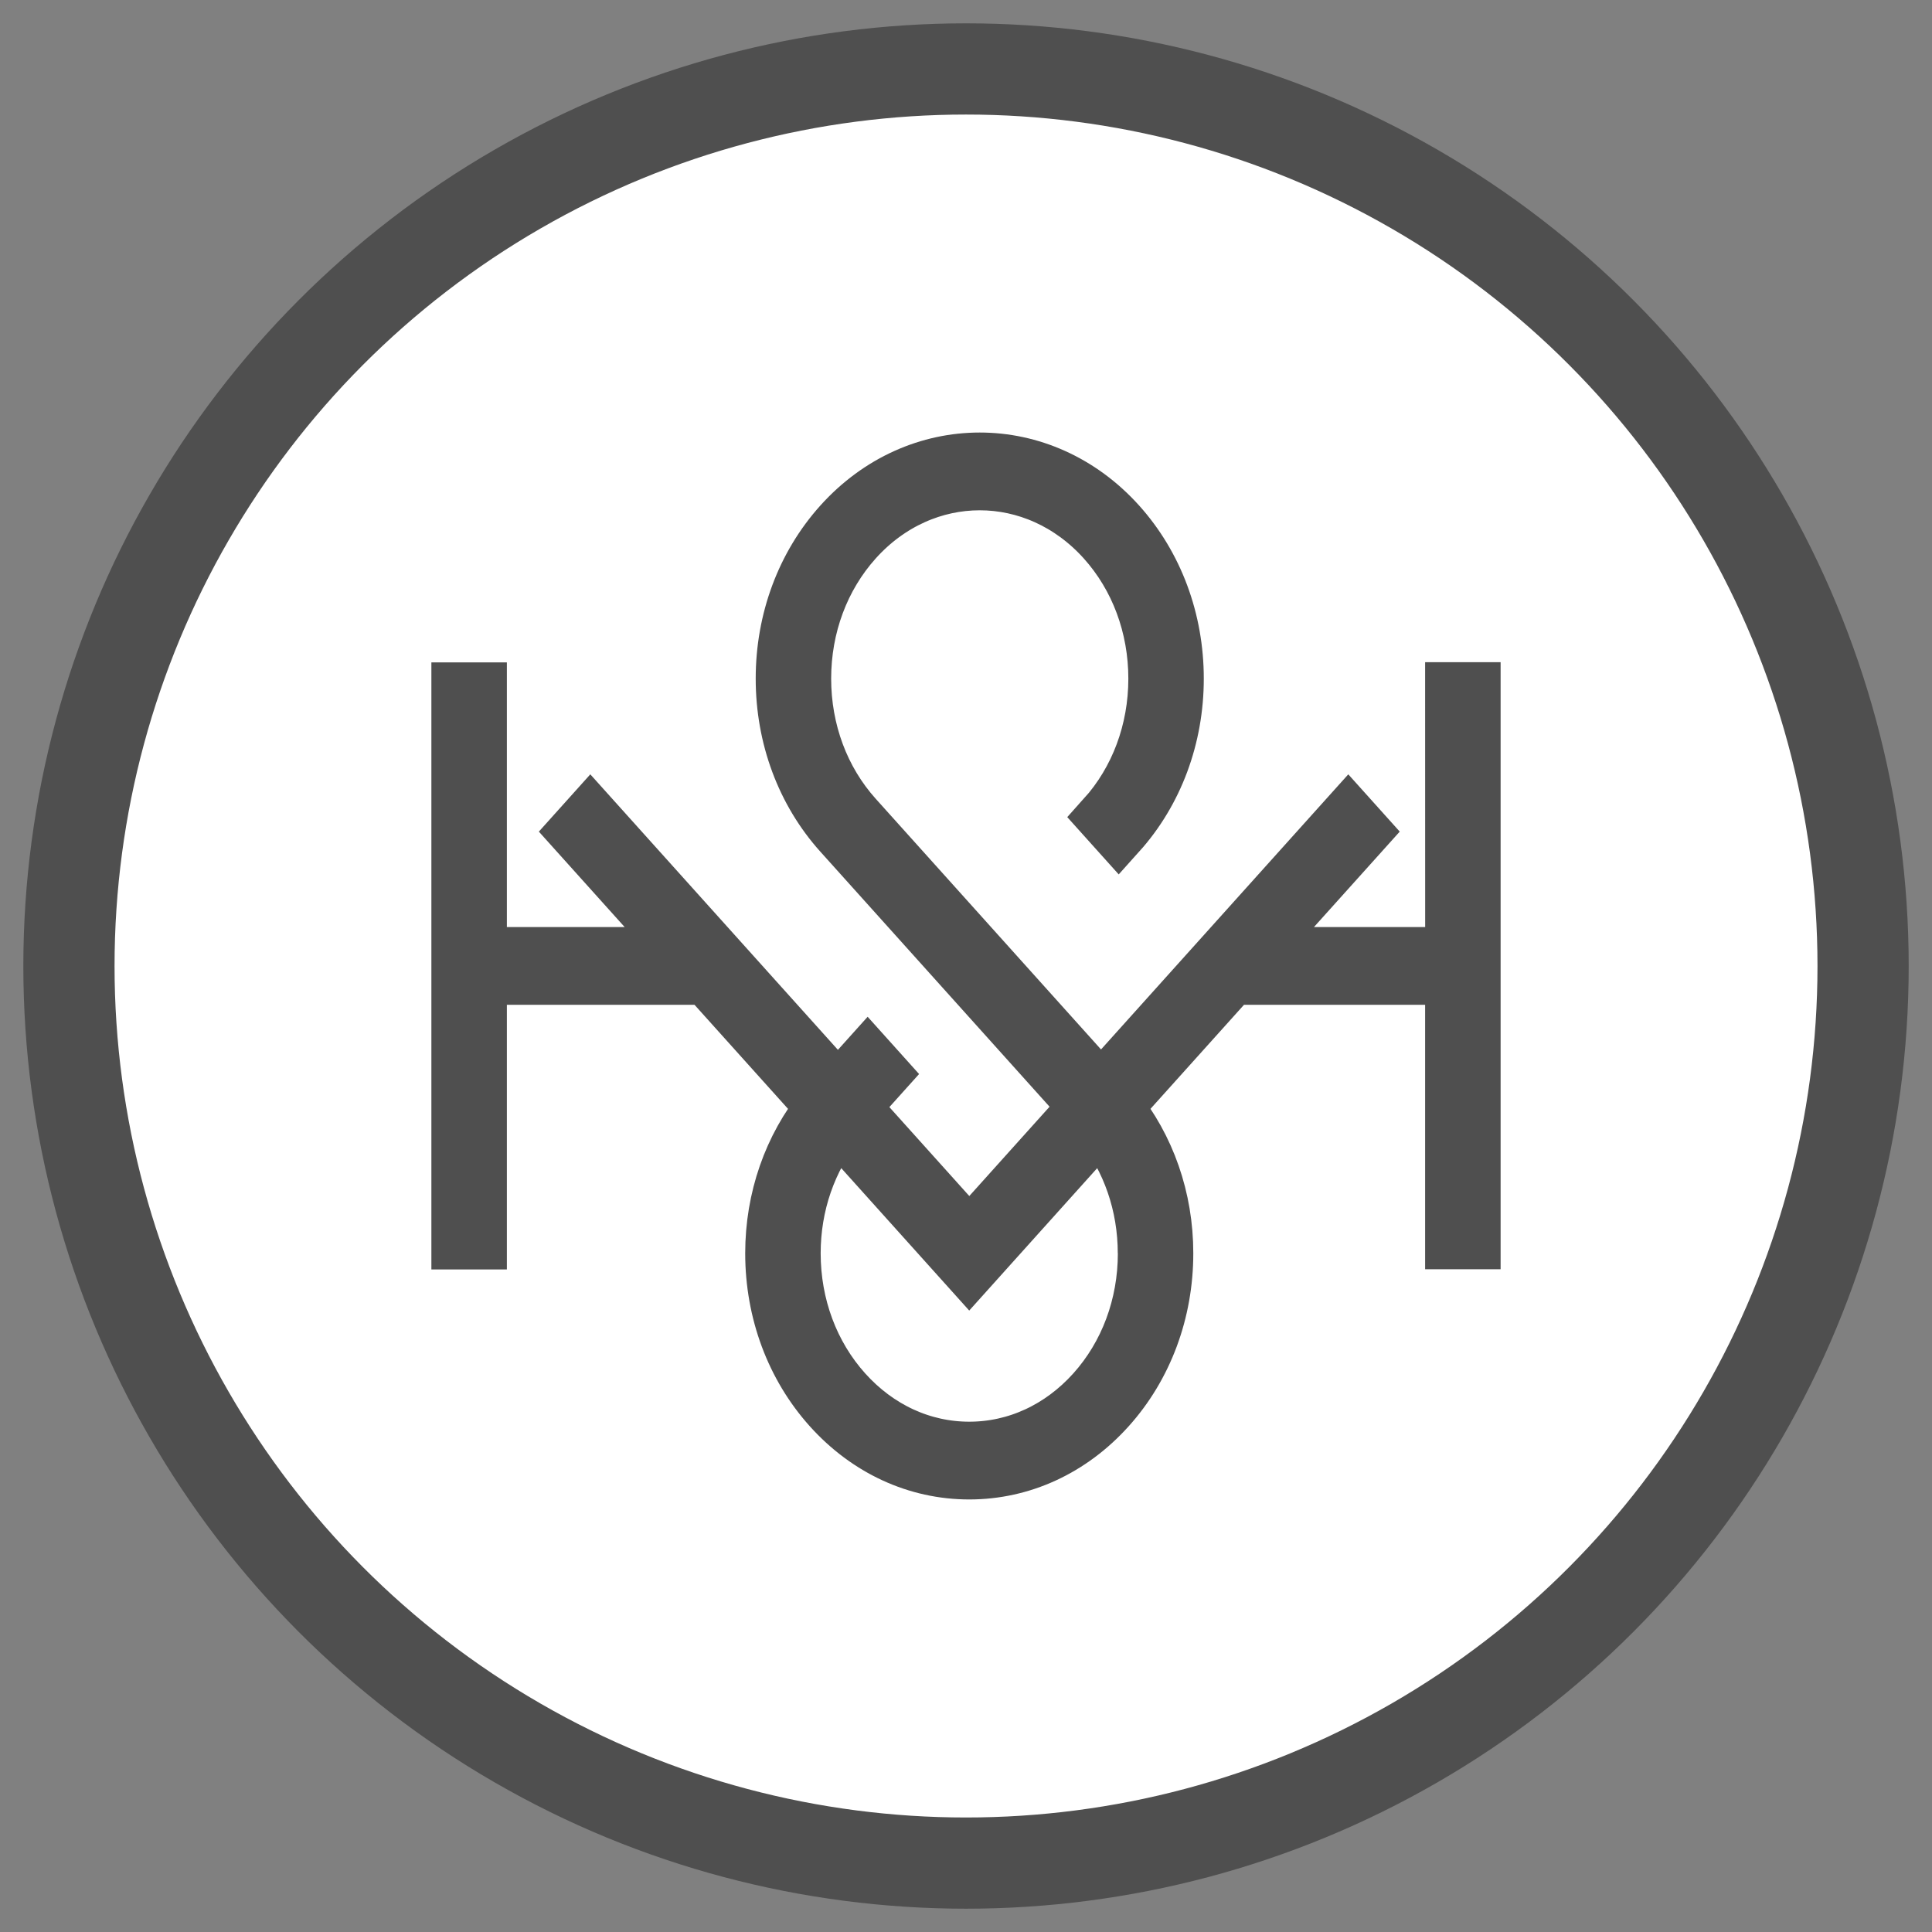
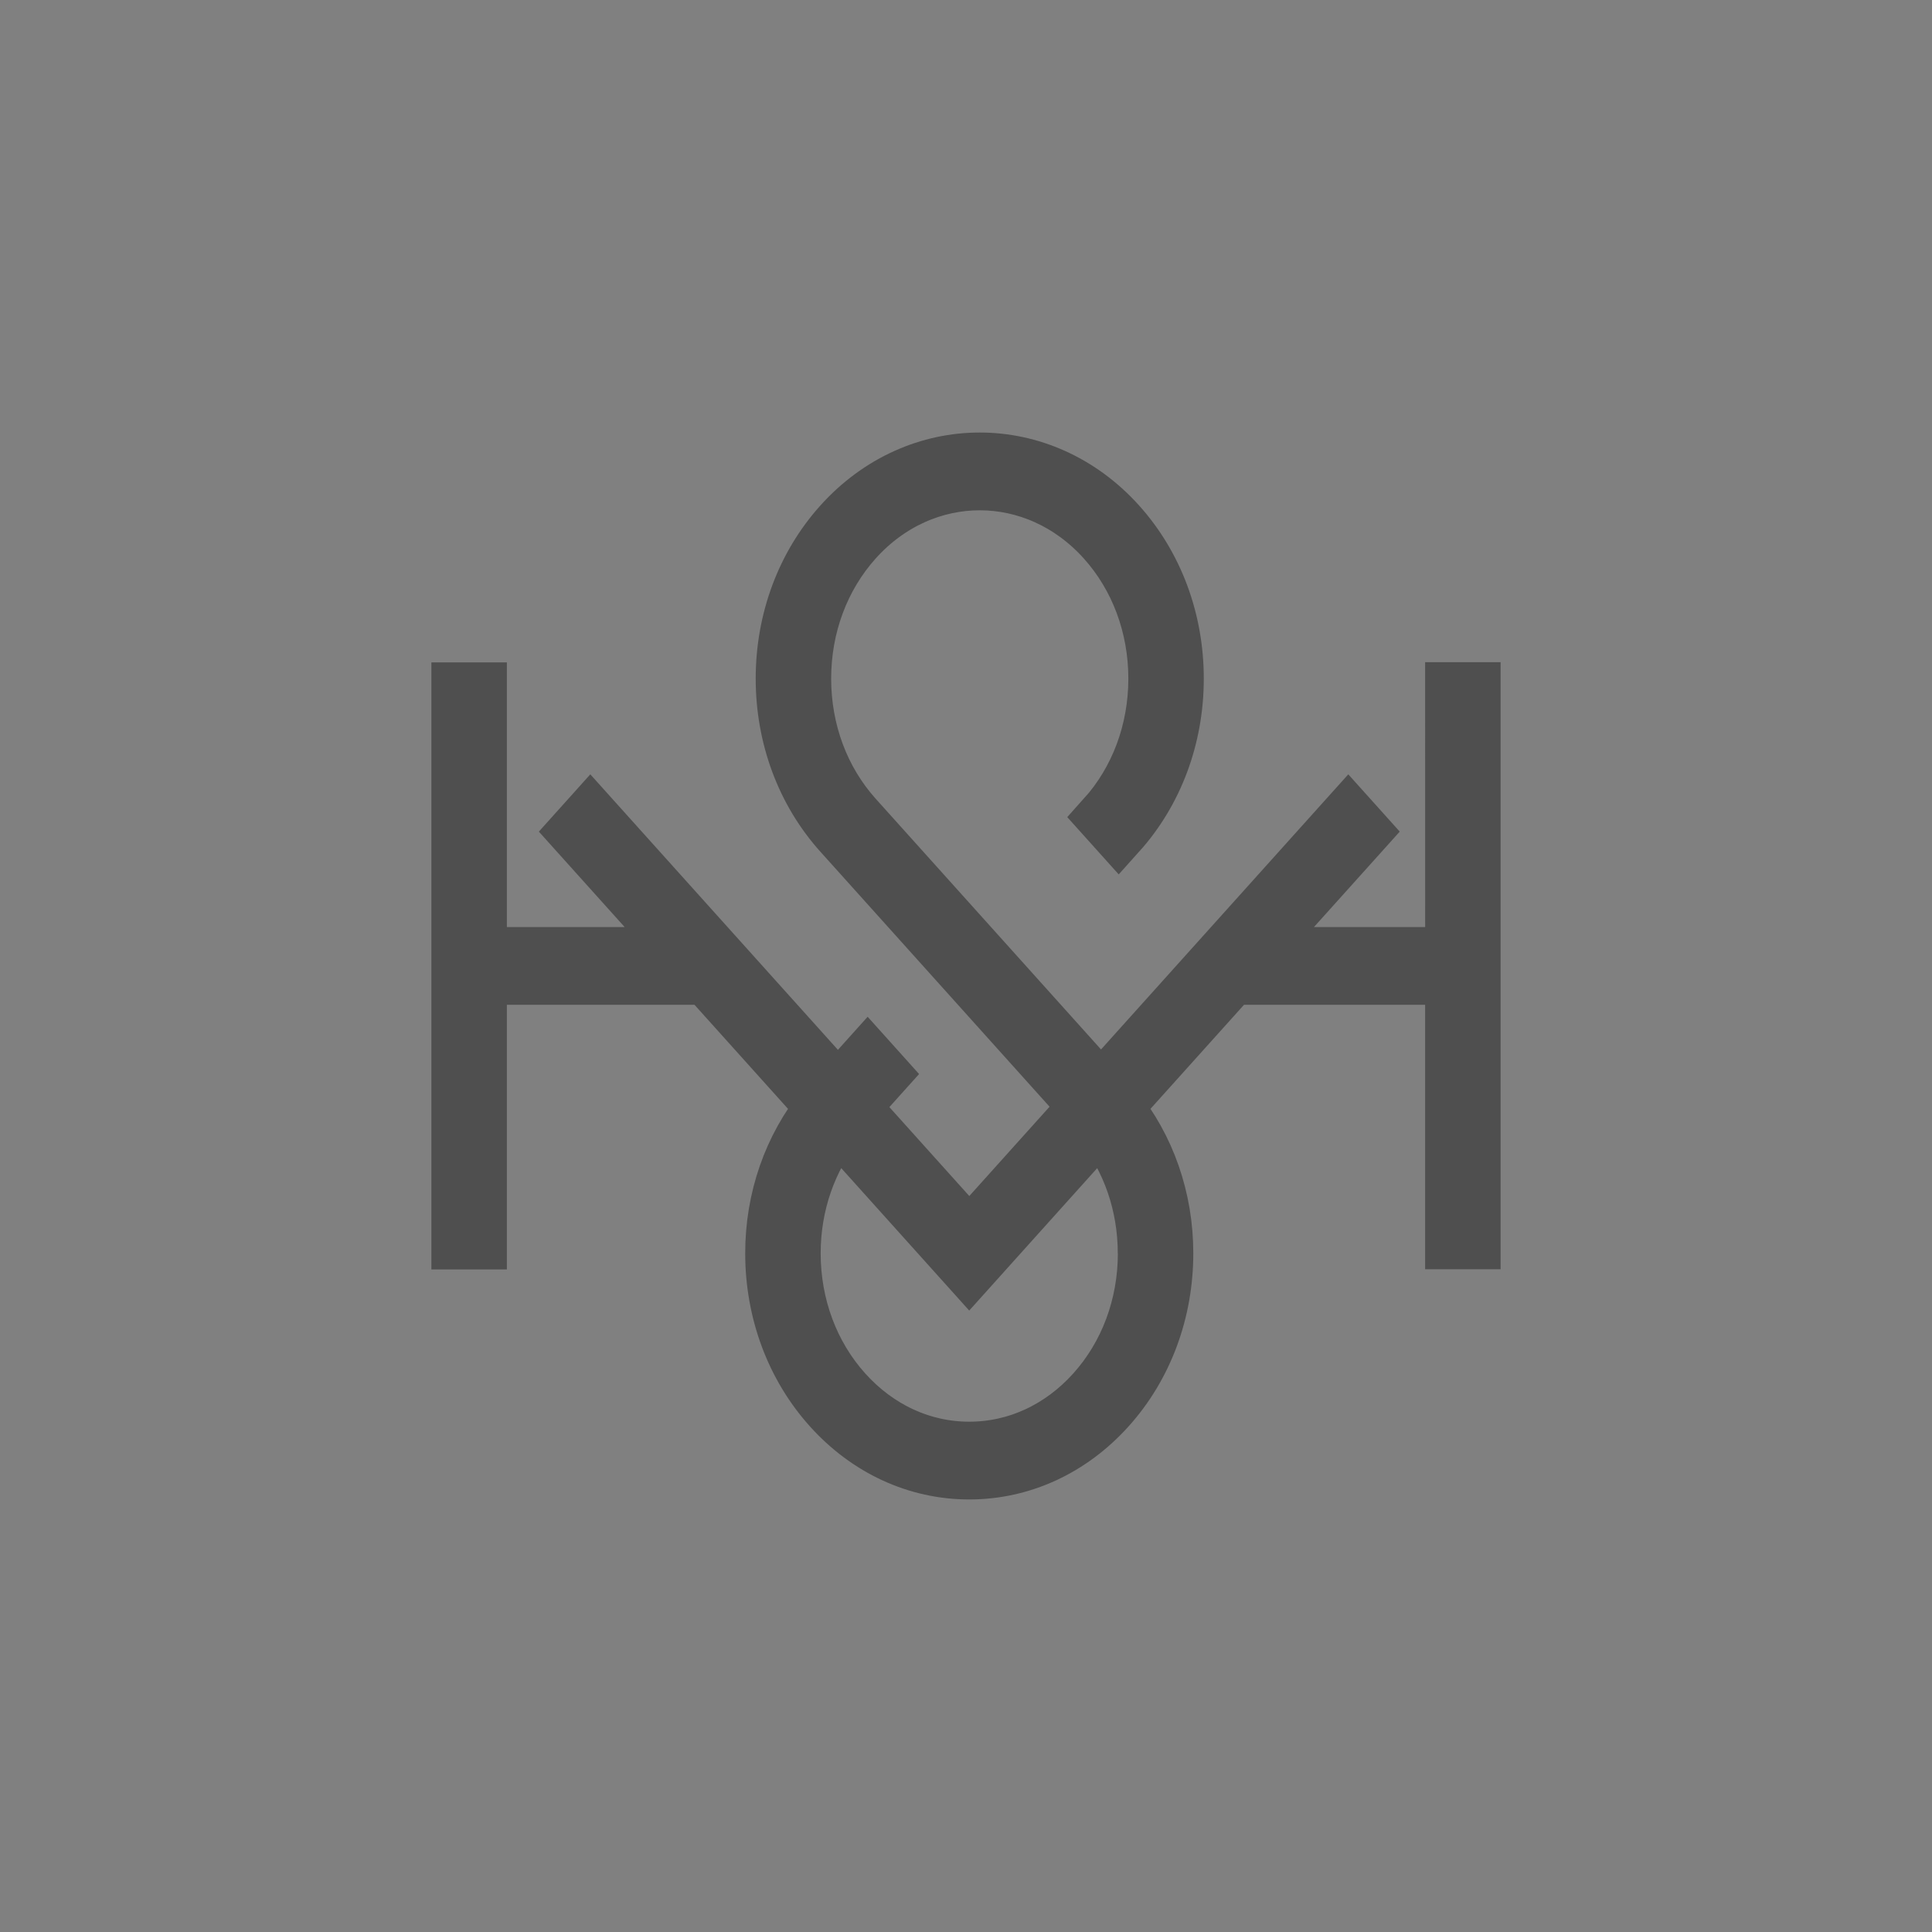
<svg xmlns="http://www.w3.org/2000/svg" xmlns:ns1="http://www.inkscape.org/namespaces/inkscape" xmlns:ns2="http://sodipodi.sourceforge.net/DTD/sodipodi-0.dtd" width="49.545mm" height="49.545mm" viewBox="0 0 49.545 49.545" version="1.1" id="svg5" ns1:version="1.2.2 (b0a8486541, 2022-12-01)" ns2:docname="favicon.svg">
  <rect x="0" y="0" width="49.545" height="49.545" fill="#808080" stroke="none" />
  <ns2:namedview id="namedview7" pagecolor="#ffffff" bordercolor="#666666" borderopacity="1.0" ns1:pageshadow="2" ns1:pageopacity="0.0" ns1:pagecheckerboard="0" ns1:document-units="mm" showgrid="false" ns1:zoom="1" ns1:cx="47" ns1:cy="222.5" ns1:window-width="1920" ns1:window-height="1051" ns1:window-x="0" ns1:window-y="0" ns1:window-maximized="1" ns1:current-layer="layer1" ns1:showpageshadow="2" ns1:deskcolor="#d1d1d1" />
  <defs id="defs2" />
  <g ns1:label="Layer 1" ns1:groupmode="layer" id="layer1" transform="translate(-61.889,-89.532)">
-     <circle style="fill:#ffffff;fill-opacity:1;stroke:#4f4f4f;stroke-width:2.339;stroke-miterlimit:4;stroke-dasharray:none;stroke-opacity:1" id="path1919" cx="86.662" cy="114.305" r="23.005" />
    <path d="m 99.142,114.011 h -5.14 l 2.834,-3.153 -0.371,-0.413 -6.341,7.055 -6.303,-7.013 c -0.853,-0.949 -1.323,-2.21 -1.323,-3.552 0,-1.342 0.47,-2.603 1.323,-3.553 1.76,-1.959 4.625,-1.959 6.386,0 0.853,0.949 1.323,2.211 1.323,3.553 0,1.342 -0.47,2.604 -1.323,3.552 l 0.371,0.413 c 0.952,-1.059 1.476,-2.468 1.476,-3.965 0,-1.498 -0.524,-2.906 -1.476,-3.966 -1.965,-2.186 -5.163,-2.186 -7.128,0 -0.952,1.059 -1.476,2.468 -1.476,3.966 0,1.498 0.524,2.906 1.476,3.965 l 6.303,7.013 -3.007,3.346 -2.998,-3.336 0.762,-0.848 -0.371,-0.413 -0.762,0.848 -6.35,-7.065 -0.371,0.413 2.834,3.153 H 74.182 v -6.787 h -0.525 v 14.157 h 0.525 v -6.787 h 5.832 l 2.991,3.328 c -0.837,1.032 -1.3,2.349 -1.3,3.749 0,1.498 0.524,2.906 1.476,3.965 0.952,1.059 2.218,1.643 3.564,1.643 1.346,0 2.612,-0.583 3.564,-1.643 0.952,-1.059 1.476,-2.467 1.476,-3.965 0,-1.4 -0.463,-2.718 -1.3,-3.749 l 2.991,-3.328 h 5.665 v 6.782 h 0.525 v -14.157 h -0.525 z m -7.881,7.661 c 0,1.342 -0.47,2.603 -1.323,3.552 -0.853,0.949 -1.987,1.472 -3.193,1.472 -1.206,0 -2.34,-0.523 -3.193,-1.472 -0.853,-0.949 -1.323,-2.211 -1.323,-3.552 0,-1.244 0.408,-2.415 1.146,-3.336 v 0 0 l 3.369,3.749 3.369,-3.749 c 0.738,0.921 1.146,2.092 1.146,3.336" style="fill:#595959;fill-opacity:1;fill-rule:nonzero;stroke:#4f4f4f;stroke-width:1.411;stroke-opacity:1;stroke-dasharray:none" id="path1420" ns1:connector-curvature="0" />
  </g>
</svg>